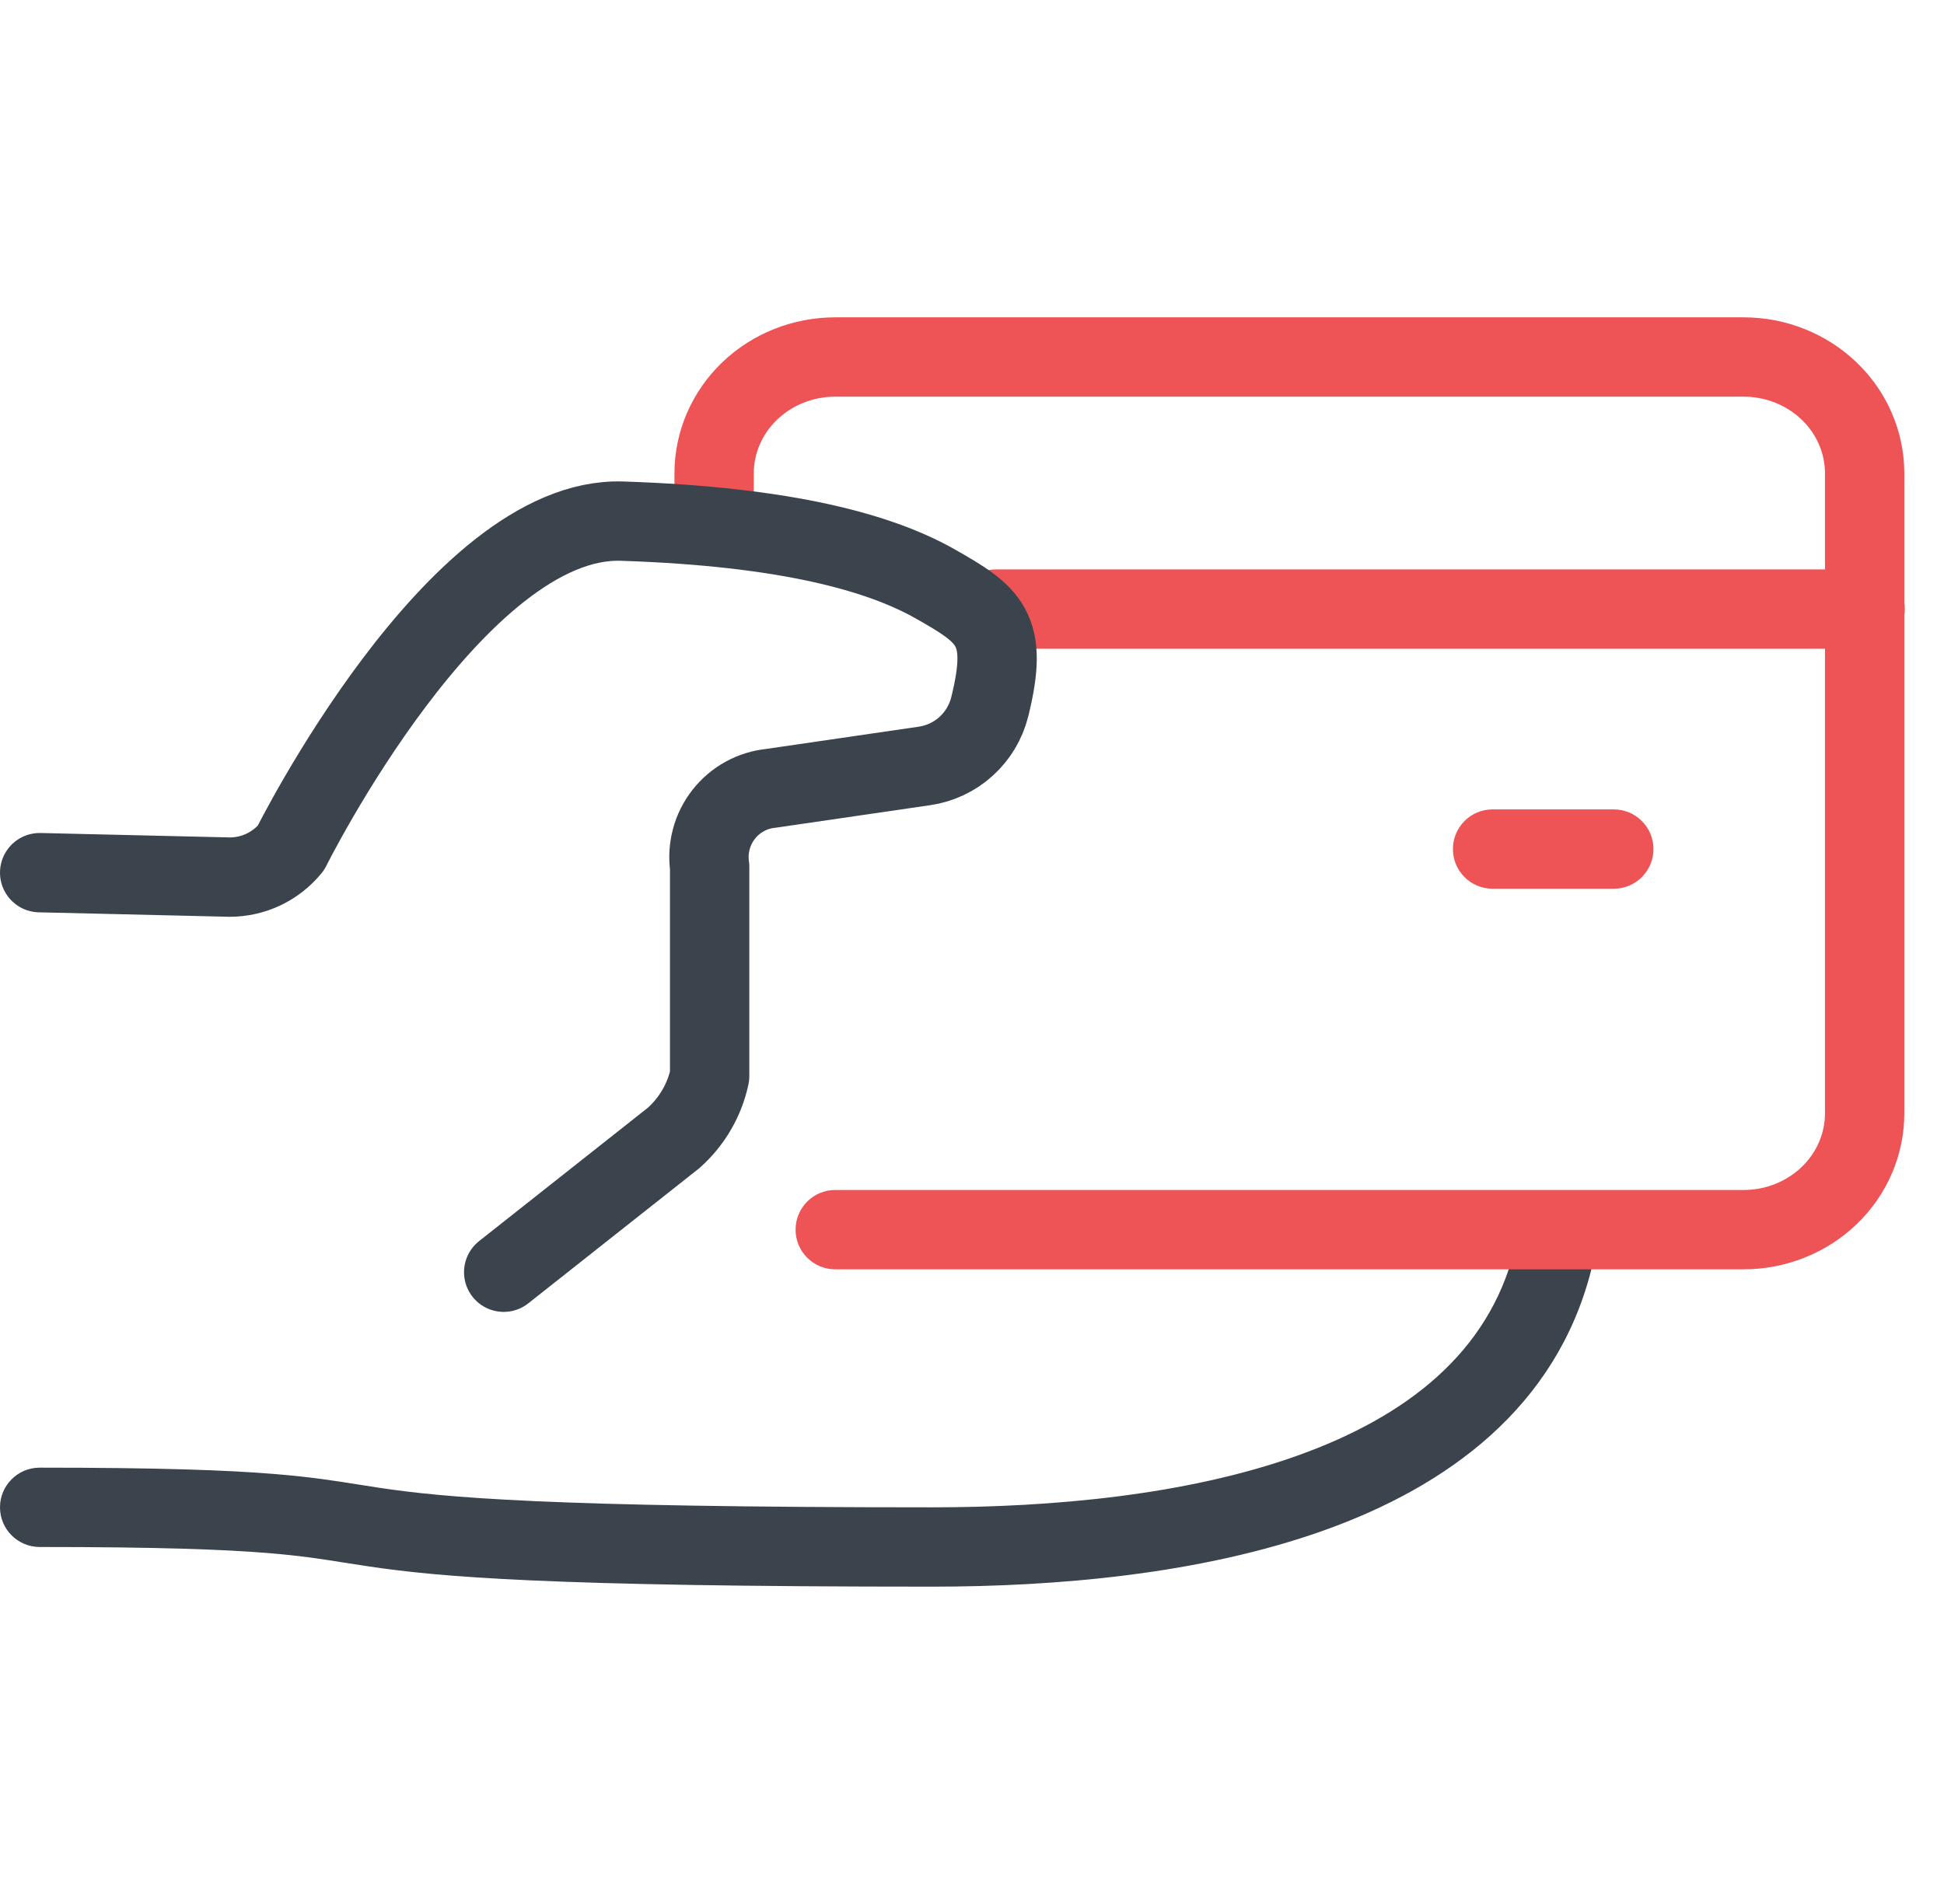
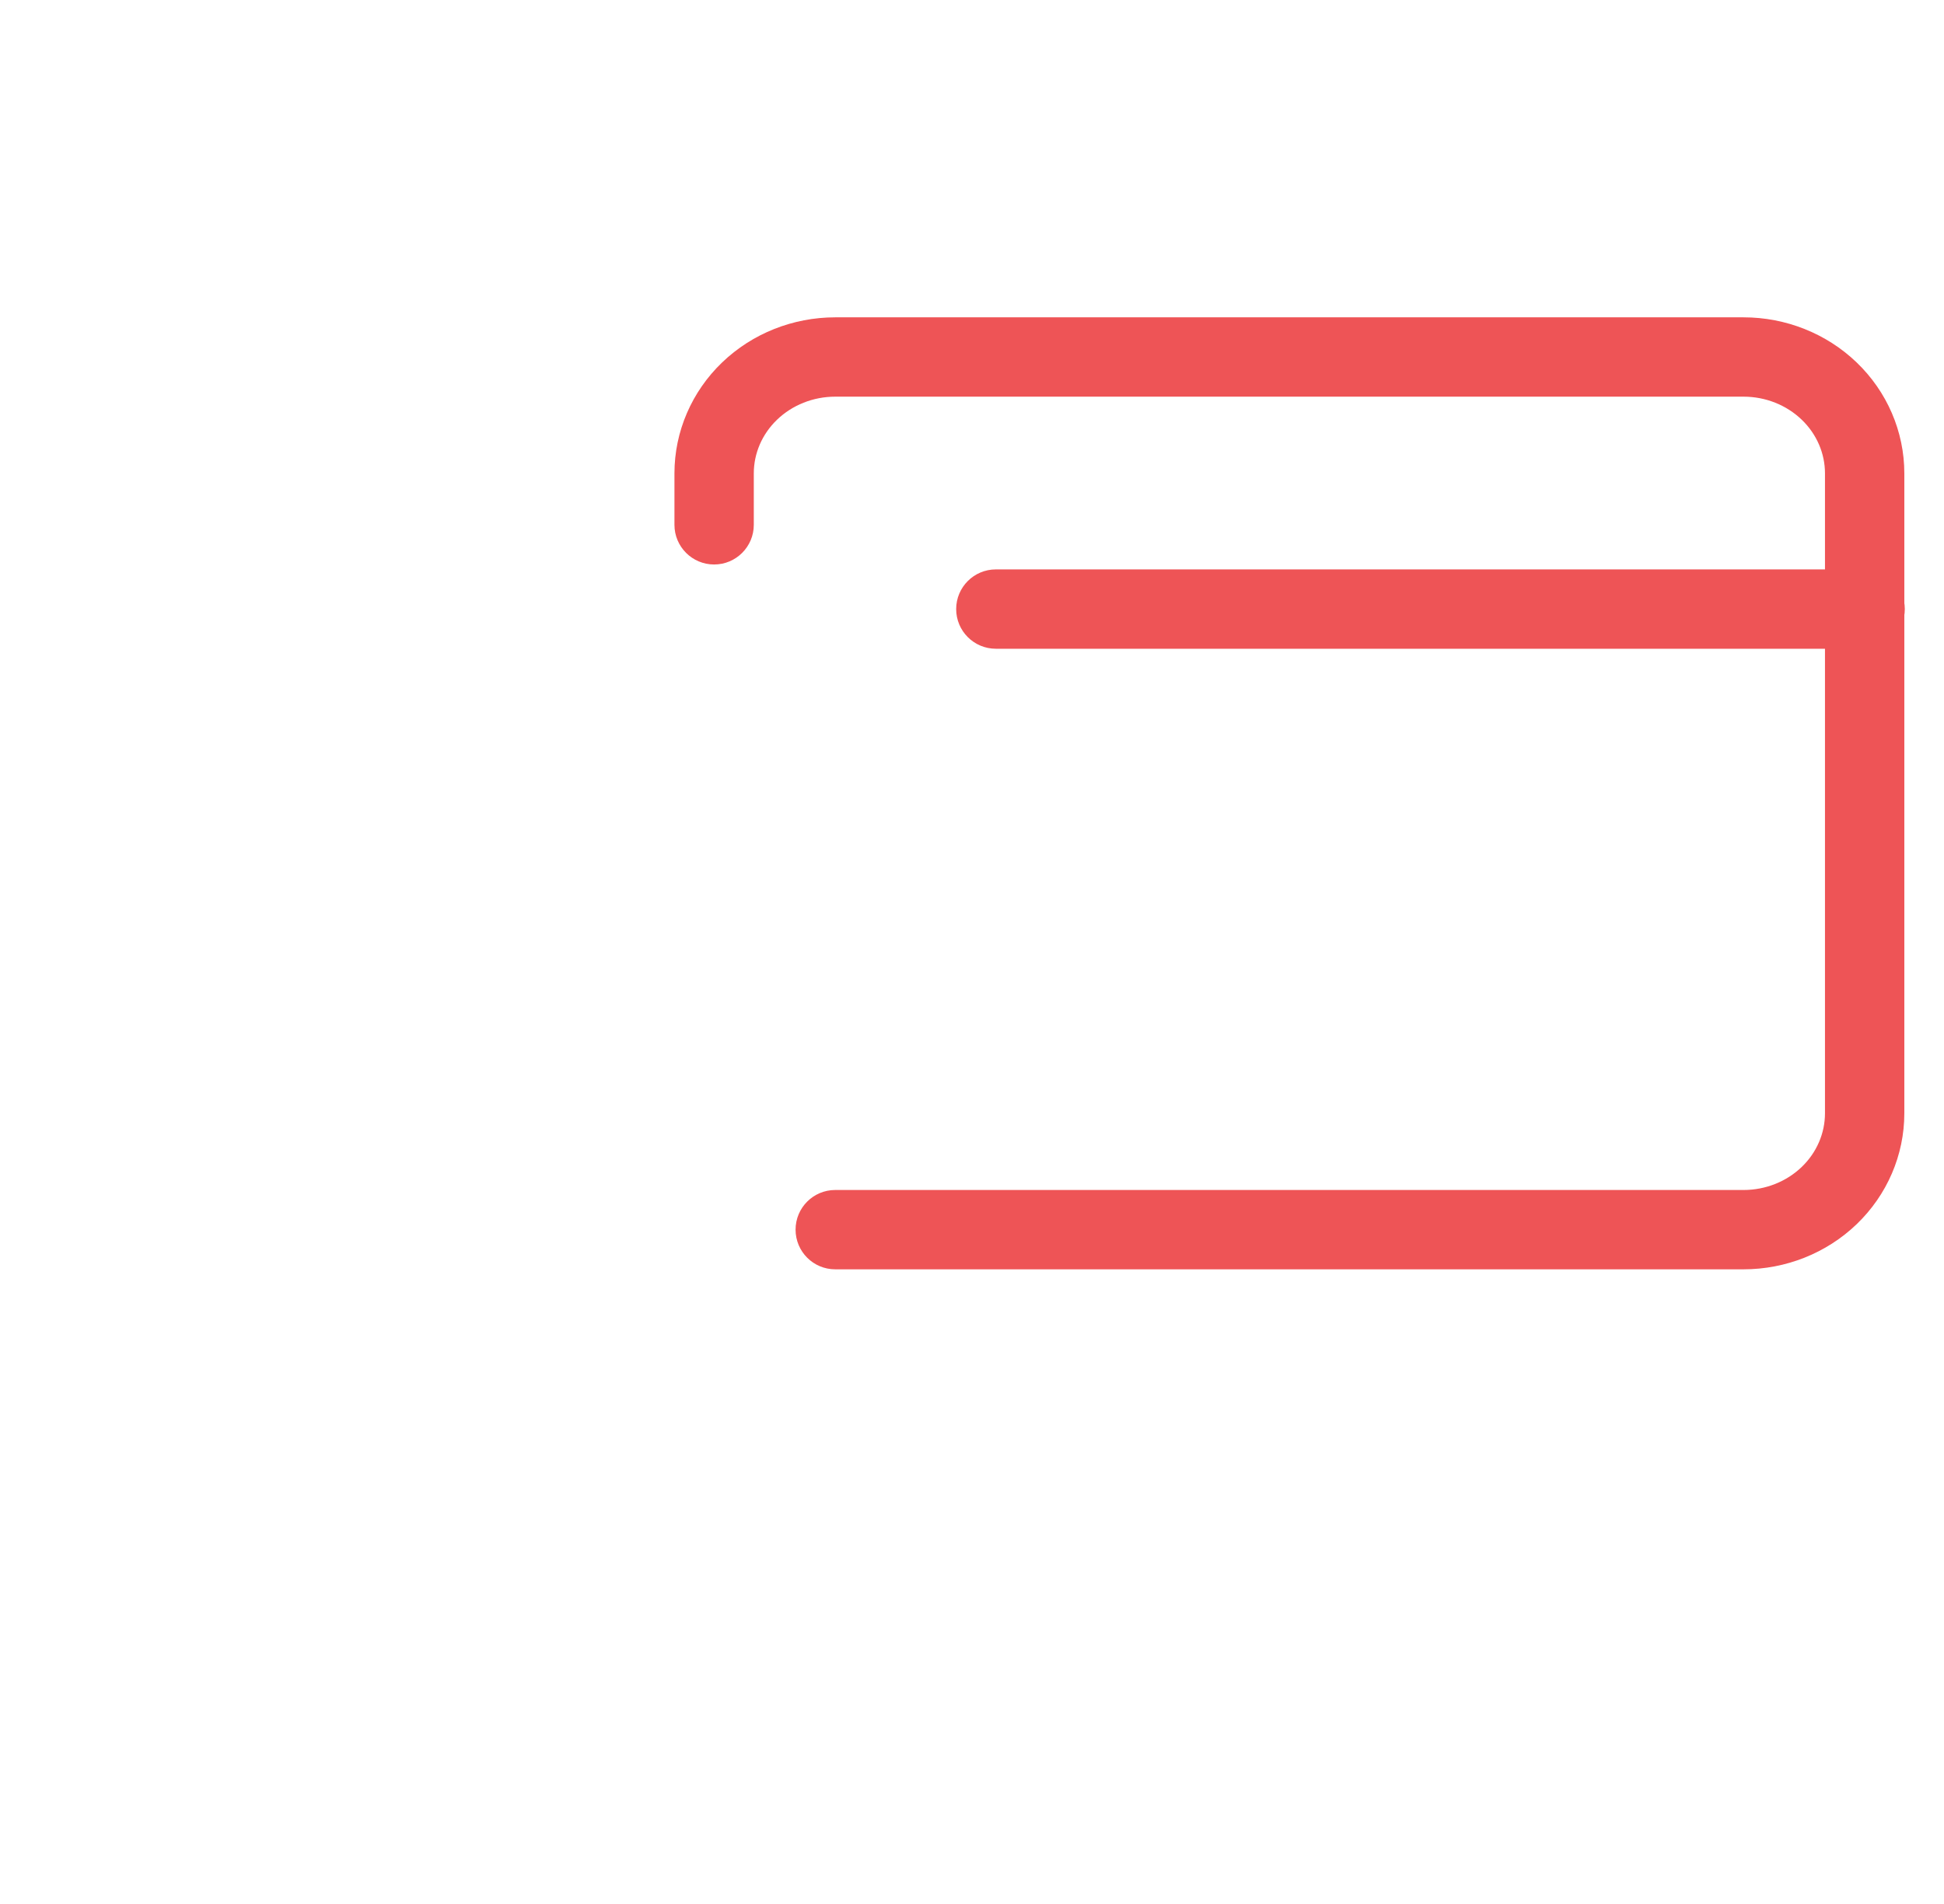
<svg xmlns="http://www.w3.org/2000/svg" width="49" height="48" viewBox="0 0 49 48" fill="none">
-   <path fill-rule="evenodd" clip-rule="evenodd" d="M39.383 30.815C39.918 30.952 40.241 31.497 40.104 32.032C39.222 35.476 36.492 37.466 33.378 38.579C30.27 39.691 26.611 40 23.5 40C13.747 40 11.057 39.751 9.291 39.489C9.072 39.457 8.873 39.425 8.681 39.395C8.102 39.303 7.585 39.221 6.755 39.153C5.646 39.062 3.991 39 1 39C0.448 39 0 38.552 0 38C0 37.448 0.448 37 1 37C4.009 37 5.729 37.062 6.917 37.16C7.829 37.234 8.435 37.33 9.031 37.425C9.213 37.454 9.395 37.483 9.584 37.511C11.193 37.749 13.753 38 23.5 38C26.518 38 29.912 37.695 32.705 36.696C35.493 35.699 37.515 34.08 38.166 31.536C38.303 31.001 38.848 30.678 39.383 30.815Z" fill="#3B434C" />
  <path fill-rule="evenodd" clip-rule="evenodd" d="M18.201 9.138C18.964 8.405 19.99 8 21.053 8H43.947C45.01 8 46.036 8.405 46.799 9.138C47.563 9.872 48 10.877 48 11.933V28.067C48 29.123 47.563 30.128 46.799 30.862C46.036 31.595 45.01 32 43.947 32H21.053C20.5 32 20.053 31.552 20.053 31C20.053 30.448 20.5 30 21.053 30H43.947C44.504 30 45.031 29.787 45.413 29.42C45.794 29.054 46 28.566 46 28.067V11.933C46 11.434 45.794 10.946 45.413 10.58C45.031 10.213 44.504 10 43.947 10H21.053C20.496 10 19.969 10.213 19.587 10.58C19.206 10.946 19 11.434 19 11.933V13.231C19 13.783 18.552 14.231 18 14.231C17.448 14.231 17 13.783 17 13.231V11.933C17 10.877 17.437 9.872 18.201 9.138Z" fill="#EE5456" />
  <path fill-rule="evenodd" clip-rule="evenodd" d="M24.101 15.355C24.101 14.803 24.549 14.355 25.101 14.355H47.012C47.564 14.355 48.012 14.803 48.012 15.355C48.012 15.908 47.564 16.355 47.012 16.355H25.101C24.549 16.355 24.101 15.908 24.101 15.355Z" fill="#EE5456" />
-   <path d="M1 22L5.791 22.112C6.086 22.112 6.377 22.046 6.643 21.92C6.909 21.793 7.144 21.609 7.331 21.38C7.331 21.38 11.5 13 15.679 13.138C19.858 13.275 22.197 13.941 23.572 14.72C24.947 15.5 25.438 15.847 24.947 17.82C24.851 18.205 24.643 18.552 24.349 18.817C24.056 19.083 23.689 19.254 23.298 19.31L19.433 19.874C19.2 19.897 18.975 19.967 18.77 20.08C18.565 20.193 18.385 20.346 18.241 20.53C18.096 20.715 17.99 20.926 17.93 21.153C17.869 21.379 17.854 21.615 17.887 21.847V27.131C17.758 27.733 17.44 28.278 16.98 28.687L12.696 32.073" stroke="#3B434C" stroke-width="2" stroke-linecap="round" stroke-linejoin="round" />
-   <path fill-rule="evenodd" clip-rule="evenodd" d="M36.622 21.405C36.622 20.853 37.069 20.405 37.622 20.405H40.677C41.229 20.405 41.677 20.853 41.677 21.405C41.677 21.958 41.229 22.405 40.677 22.405H37.622C37.069 22.405 36.622 21.958 36.622 21.405Z" fill="#EE5456" />
</svg>